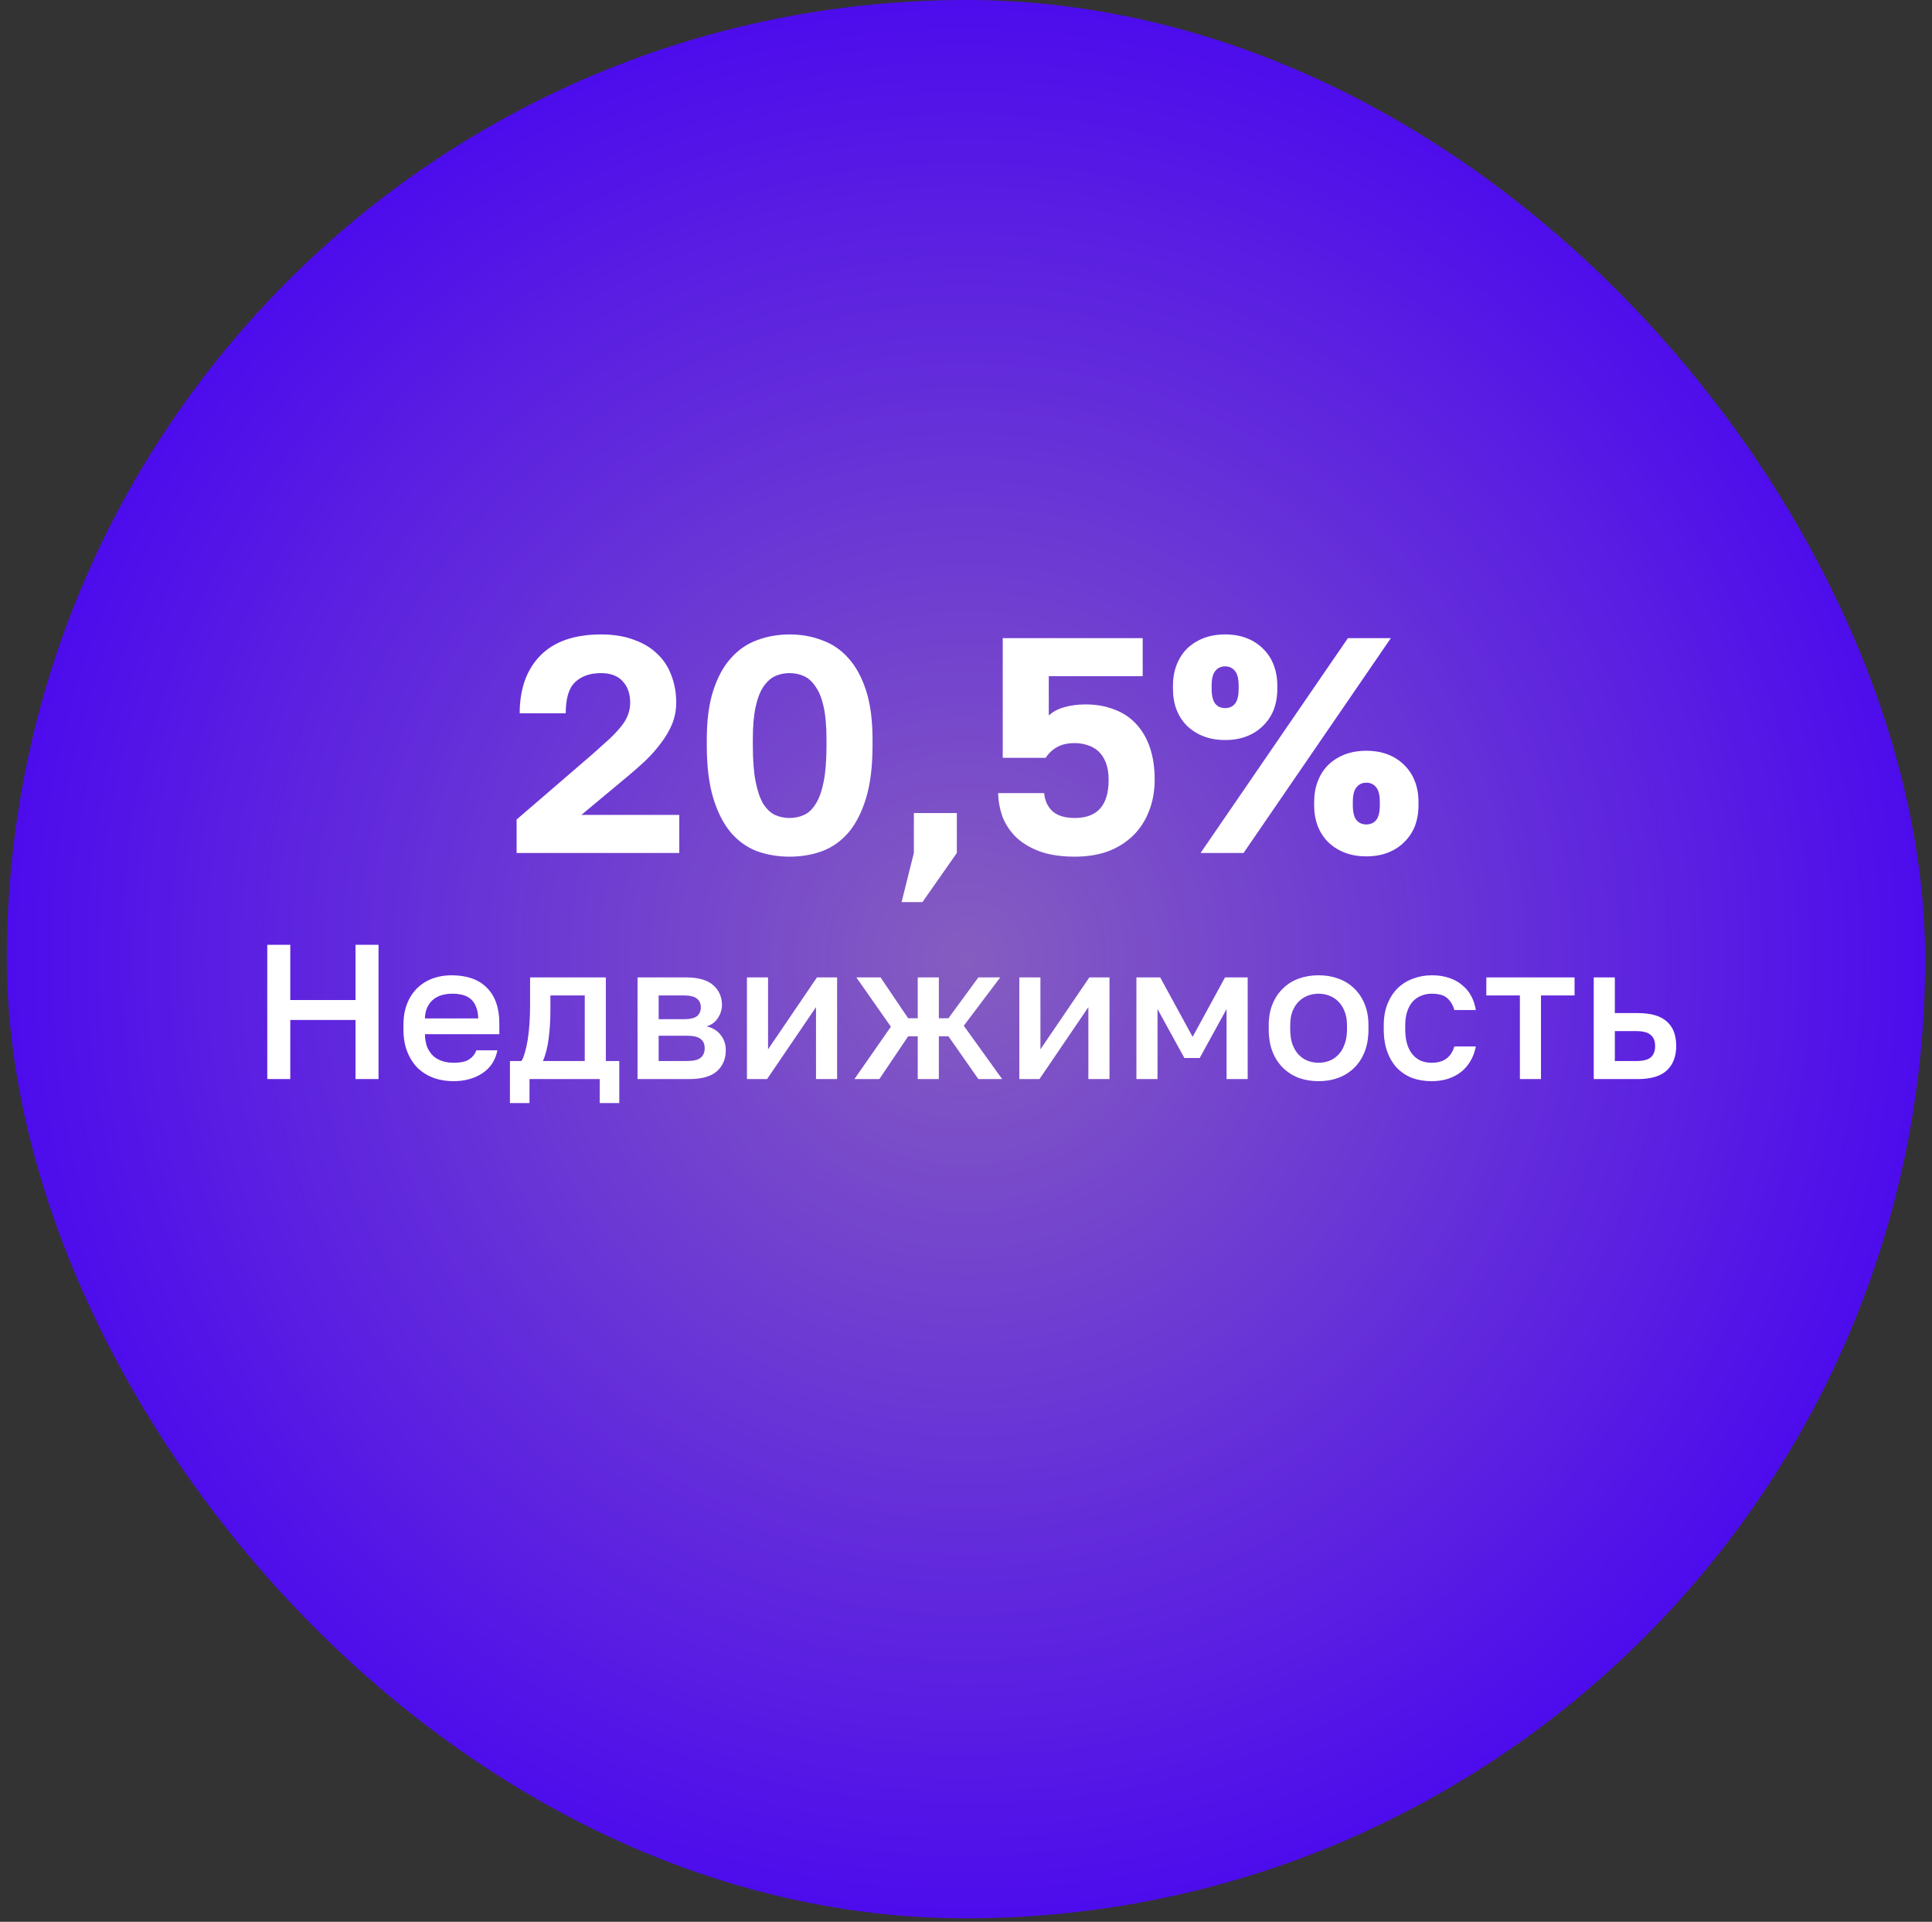
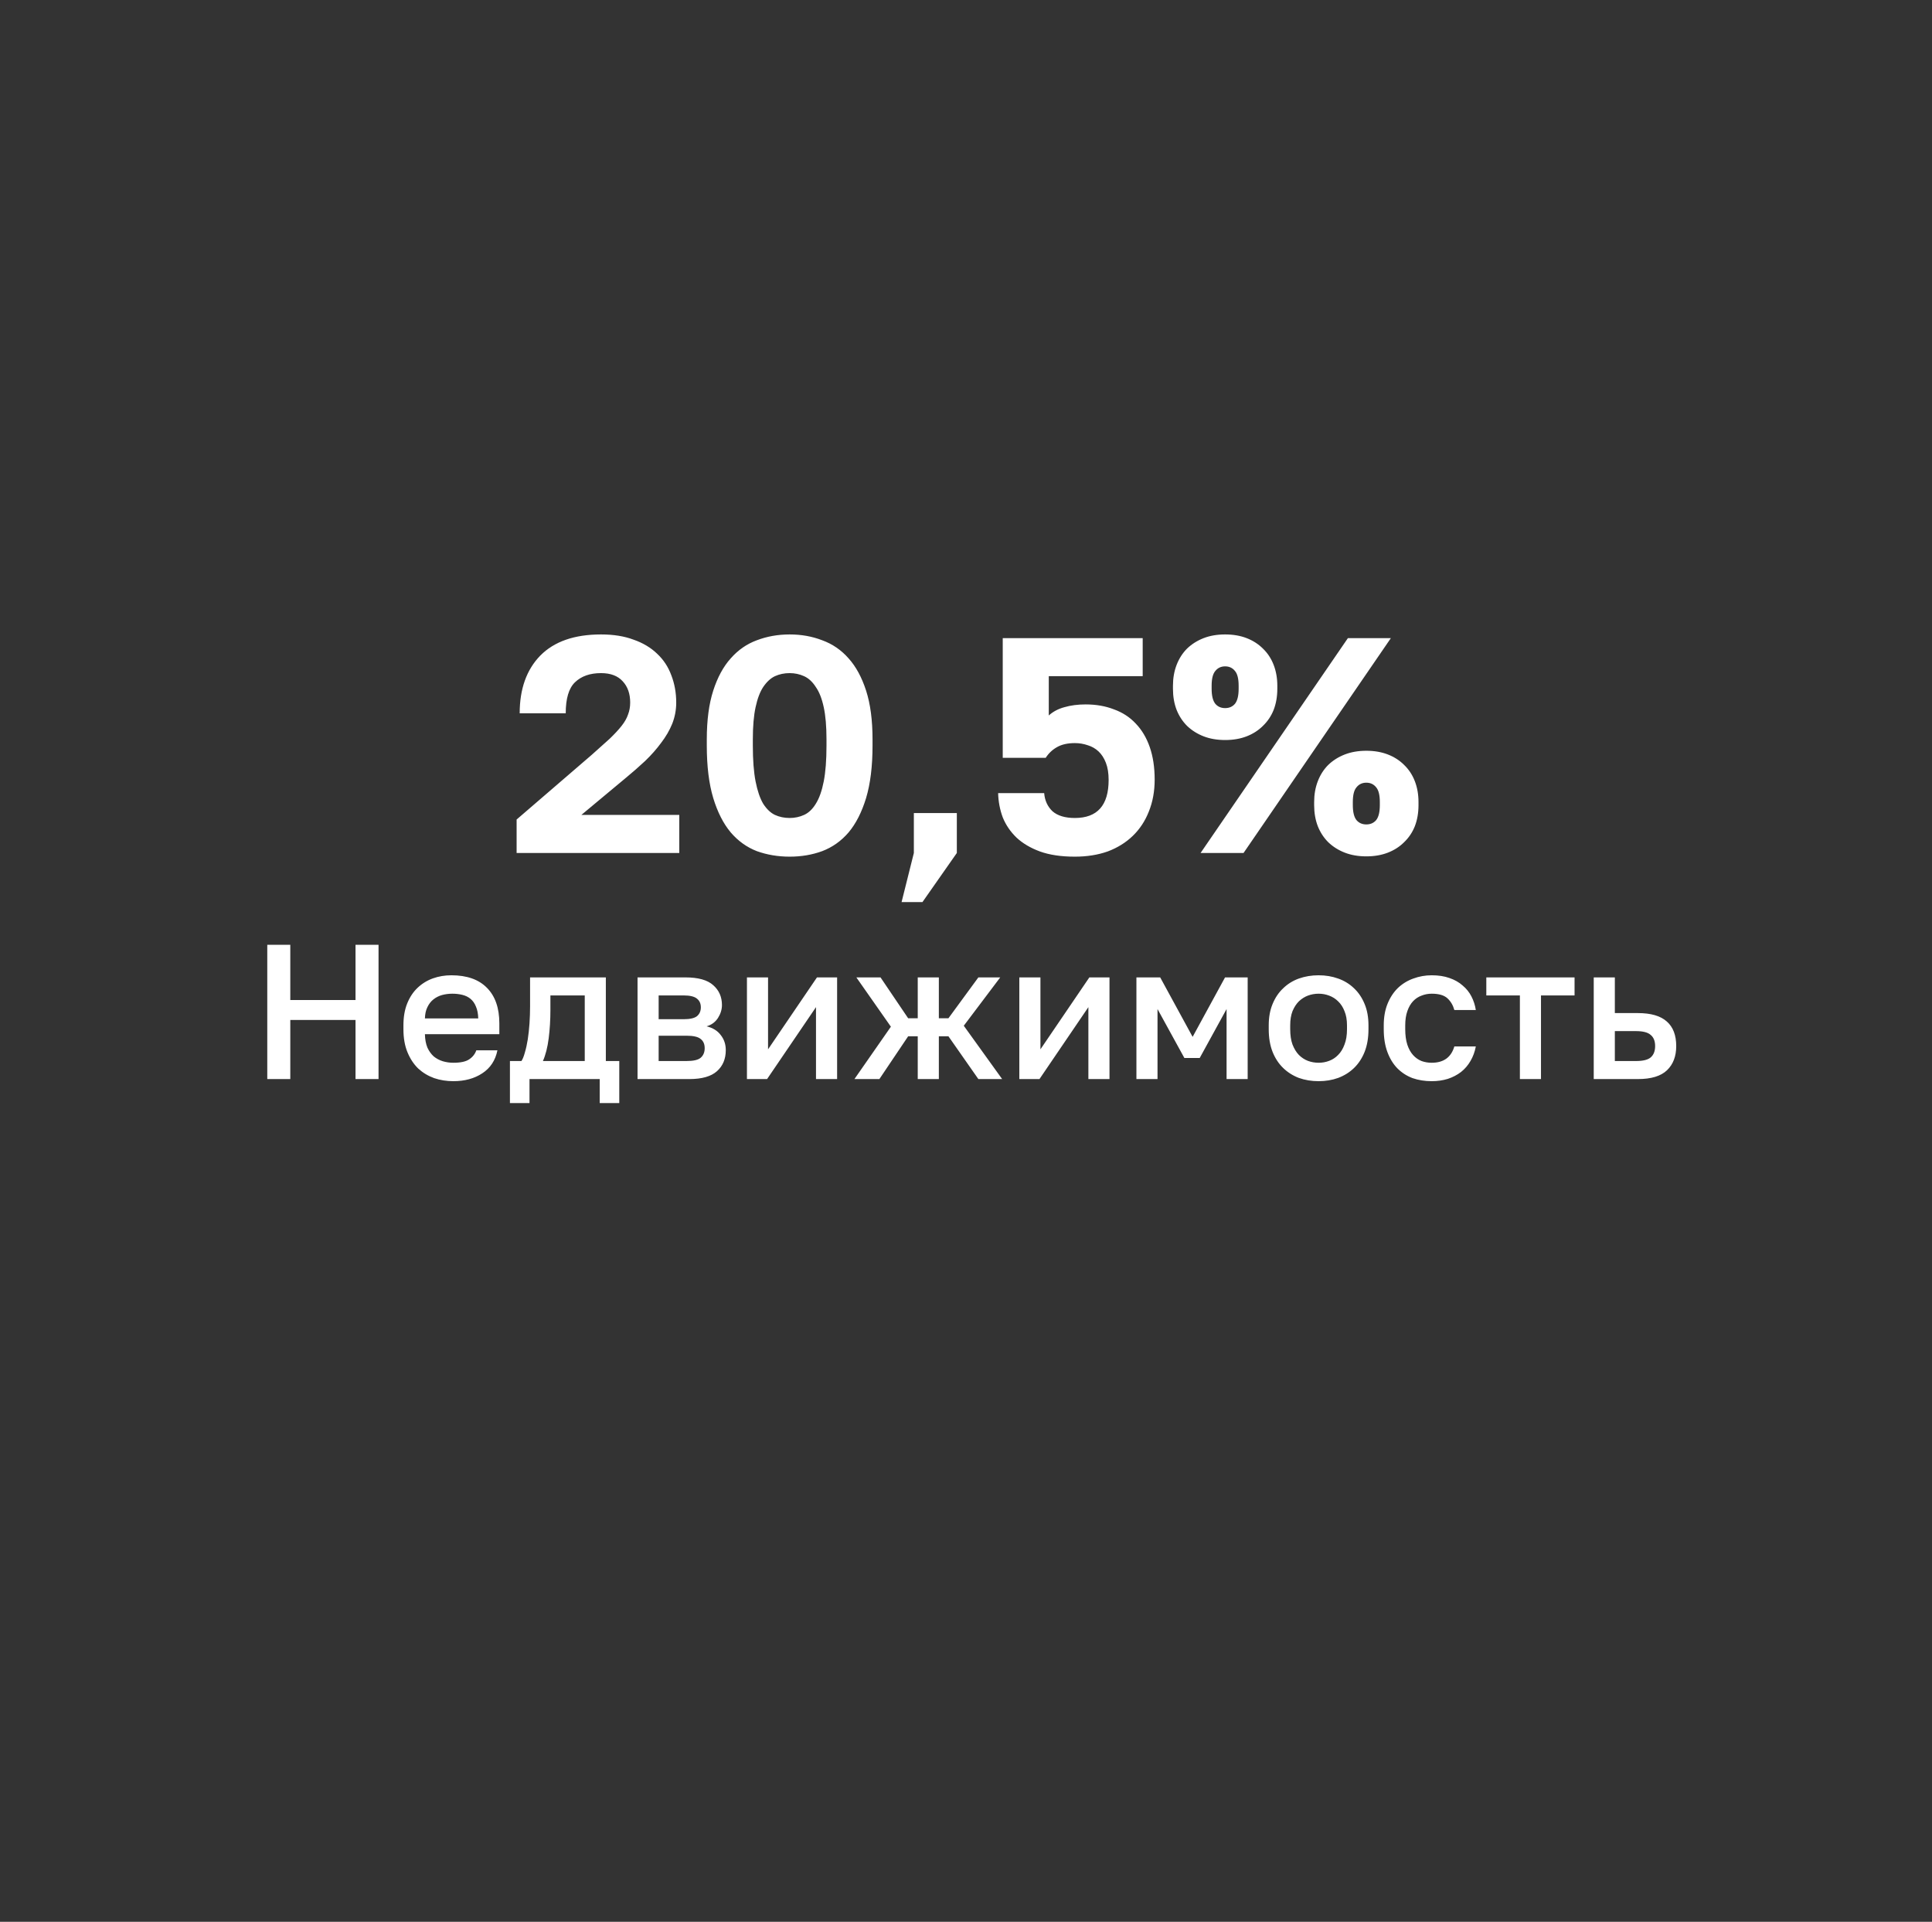
<svg xmlns="http://www.w3.org/2000/svg" width="188" height="187" viewBox="0 0 188 187" fill="none">
  <rect x="0" y="0" width="188" height="187" fill="#333333" stroke="none" />
-   <rect x="0.667" width="186.667" height="186.667" rx="93.333" fill="url(#paint0_radial_2123_1908)" />
  <path d="M50.271 79.745L57.588 73.443C58.265 72.845 58.843 72.328 59.321 71.89C59.798 71.432 60.187 71.013 60.485 70.635C60.784 70.257 60.993 69.888 61.113 69.53C61.252 69.172 61.322 68.784 61.322 68.365C61.322 67.509 61.083 66.822 60.605 66.305C60.127 65.767 59.42 65.498 58.484 65.498C57.409 65.498 56.563 65.797 55.946 66.394C55.348 66.972 55.05 67.977 55.05 69.411H50.57C50.57 67.041 51.237 65.17 52.571 63.796C53.925 62.422 55.896 61.735 58.484 61.735C59.699 61.735 60.754 61.904 61.65 62.243C62.566 62.561 63.333 63.019 63.95 63.617C64.567 64.194 65.025 64.891 65.324 65.707C65.642 66.524 65.802 67.41 65.802 68.365C65.802 69.082 65.672 69.769 65.413 70.426C65.155 71.063 64.796 71.68 64.338 72.278C63.9 72.875 63.383 73.463 62.785 74.04C62.188 74.597 61.551 75.155 60.874 75.713L56.573 79.296H66.1V83H50.271V79.745ZM76.841 83.358C75.706 83.358 74.641 83.179 73.645 82.821C72.669 82.442 71.823 81.835 71.106 80.999C70.389 80.143 69.822 79.028 69.404 77.654C68.986 76.26 68.777 74.558 68.777 72.547V71.949C68.777 70.078 68.986 68.495 69.404 67.201C69.822 65.906 70.389 64.861 71.106 64.064C71.823 63.248 72.669 62.661 73.645 62.302C74.641 61.924 75.706 61.735 76.841 61.735C77.976 61.735 79.031 61.924 80.007 62.302C81.002 62.661 81.858 63.248 82.575 64.064C83.292 64.861 83.859 65.906 84.278 67.201C84.696 68.495 84.905 70.078 84.905 71.949V72.547C84.905 74.558 84.696 76.26 84.278 77.654C83.859 79.028 83.292 80.143 82.575 80.999C81.858 81.835 81.002 82.442 80.007 82.821C79.031 83.179 77.976 83.358 76.841 83.358ZM76.841 79.595C77.338 79.595 77.806 79.496 78.244 79.296C78.682 79.097 79.061 78.739 79.379 78.221C79.718 77.684 79.977 76.957 80.156 76.041C80.335 75.125 80.425 73.96 80.425 72.547V71.949C80.425 70.675 80.335 69.63 80.156 68.813C79.977 67.977 79.718 67.32 79.379 66.842C79.061 66.344 78.682 65.996 78.244 65.797C77.806 65.598 77.338 65.498 76.841 65.498C76.323 65.498 75.845 65.598 75.407 65.797C74.989 65.996 74.611 66.344 74.272 66.842C73.954 67.32 73.705 67.977 73.525 68.813C73.346 69.63 73.257 70.675 73.257 71.949V72.547C73.257 73.96 73.346 75.125 73.525 76.041C73.705 76.957 73.954 77.684 74.272 78.221C74.611 78.739 74.989 79.097 75.407 79.296C75.845 79.496 76.323 79.595 76.841 79.595ZM88.926 83V79.117H93.108V83L89.762 87.779H87.731L88.926 83ZM104.593 83.358C103.259 83.358 102.124 83.189 101.189 82.851C100.273 82.512 99.516 82.064 98.919 81.507C98.321 80.929 97.873 80.272 97.575 79.535C97.296 78.779 97.147 77.992 97.127 77.176H101.607C101.666 77.893 101.935 78.48 102.413 78.938C102.911 79.376 103.638 79.595 104.593 79.595C106.784 79.595 107.879 78.361 107.879 75.892C107.879 75.235 107.789 74.677 107.61 74.219C107.431 73.761 107.192 73.393 106.893 73.114C106.594 72.835 106.246 72.636 105.848 72.517C105.45 72.377 105.031 72.308 104.593 72.308C103.896 72.308 103.319 72.437 102.861 72.696C102.403 72.955 102.035 73.303 101.756 73.741H97.575V62.093H111.194V65.797H102.055V69.62C102.473 69.241 102.981 68.973 103.578 68.813C104.195 68.634 104.882 68.544 105.639 68.544C106.654 68.544 107.57 68.704 108.386 69.022C109.223 69.321 109.93 69.779 110.507 70.396C111.104 71.013 111.562 71.78 111.881 72.696C112.199 73.612 112.359 74.667 112.359 75.862C112.359 76.997 112.17 78.032 111.791 78.968C111.433 79.884 110.915 80.67 110.238 81.328C109.561 81.984 108.745 82.492 107.789 82.851C106.833 83.189 105.768 83.358 104.593 83.358ZM131.163 62.093H135.344L121.008 83H116.827L131.163 62.093ZM119.216 72.009C118.44 72.009 117.743 71.89 117.126 71.651C116.508 71.412 115.971 71.073 115.513 70.635C115.075 70.197 114.736 69.68 114.497 69.082C114.258 68.465 114.139 67.778 114.139 67.021V66.723C114.139 65.986 114.258 65.309 114.497 64.692C114.736 64.075 115.075 63.547 115.513 63.109C115.971 62.671 116.508 62.332 117.126 62.093C117.743 61.854 118.44 61.735 119.216 61.735C119.993 61.735 120.69 61.854 121.307 62.093C121.924 62.332 122.452 62.671 122.89 63.109C123.348 63.547 123.696 64.075 123.935 64.692C124.174 65.309 124.294 65.986 124.294 66.723V67.021C124.294 67.778 124.174 68.465 123.935 69.082C123.696 69.68 123.348 70.197 122.89 70.635C122.452 71.073 121.924 71.412 121.307 71.651C120.69 71.89 119.993 72.009 119.216 72.009ZM119.216 68.903C119.615 68.903 119.933 68.764 120.172 68.485C120.411 68.186 120.53 67.698 120.53 67.021V66.723C120.53 66.046 120.411 65.568 120.172 65.289C119.933 64.99 119.615 64.841 119.216 64.841C118.818 64.841 118.5 64.99 118.261 65.289C118.022 65.568 117.902 66.046 117.902 66.723V67.021C117.902 67.698 118.022 68.186 118.261 68.485C118.5 68.764 118.818 68.903 119.216 68.903ZM132.955 83.329C132.178 83.329 131.482 83.209 130.864 82.97C130.247 82.731 129.709 82.393 129.252 81.955C128.813 81.517 128.475 80.999 128.236 80.402C127.997 79.784 127.878 79.097 127.878 78.341V78.042C127.878 77.305 127.997 76.628 128.236 76.011C128.475 75.394 128.813 74.866 129.252 74.428C129.709 73.99 130.247 73.652 130.864 73.413C131.482 73.174 132.178 73.054 132.955 73.054C133.732 73.054 134.428 73.174 135.046 73.413C135.663 73.652 136.191 73.99 136.629 74.428C137.087 74.866 137.435 75.394 137.674 76.011C137.913 76.628 138.032 77.305 138.032 78.042V78.341C138.032 79.097 137.913 79.784 137.674 80.402C137.435 80.999 137.087 81.517 136.629 81.955C136.191 82.393 135.663 82.731 135.046 82.97C134.428 83.209 133.732 83.329 132.955 83.329ZM132.955 80.222C133.353 80.222 133.672 80.083 133.911 79.804C134.15 79.506 134.269 79.018 134.269 78.341V78.042C134.269 77.365 134.15 76.887 133.911 76.609C133.672 76.31 133.353 76.16 132.955 76.16C132.557 76.16 132.238 76.31 131.999 76.609C131.76 76.887 131.641 77.365 131.641 78.042V78.341C131.641 79.018 131.76 79.506 131.999 79.804C132.238 80.083 132.557 80.222 132.955 80.222ZM26.008 91.933H28.248V97.309H34.595V91.933H36.835V105H34.595V99.251H28.248V105H26.008V91.933ZM44.11 105.205C43.451 105.205 42.829 105.106 42.244 104.907C41.659 104.695 41.142 104.384 40.694 103.973C40.259 103.55 39.91 103.021 39.649 102.387C39.388 101.752 39.257 101.005 39.257 100.147V99.773C39.257 98.952 39.382 98.236 39.63 97.627C39.879 97.017 40.215 96.513 40.638 96.115C41.074 95.704 41.572 95.399 42.132 95.2C42.692 95.001 43.289 94.901 43.924 94.901C45.429 94.901 46.581 95.306 47.377 96.115C48.186 96.924 48.59 98.081 48.59 99.587V100.632H41.348C41.36 101.142 41.441 101.578 41.59 101.939C41.752 102.287 41.958 102.573 42.206 102.797C42.468 103.009 42.76 103.164 43.084 103.264C43.42 103.364 43.762 103.413 44.11 103.413C44.82 103.413 45.336 103.301 45.66 103.077C45.996 102.853 46.226 102.561 46.35 102.2H48.404C48.205 103.183 47.713 103.93 46.929 104.44C46.157 104.95 45.218 105.205 44.11 105.205ZM44.017 96.693C43.669 96.693 43.333 96.737 43.009 96.824C42.698 96.911 42.418 97.054 42.169 97.253C41.933 97.44 41.74 97.689 41.59 98C41.441 98.299 41.36 98.666 41.348 99.101H46.537C46.525 98.641 46.45 98.255 46.313 97.944C46.189 97.633 46.014 97.384 45.79 97.197C45.566 97.011 45.299 96.88 44.988 96.805C44.689 96.731 44.365 96.693 44.017 96.693ZM49.621 103.245H50.741C50.865 103.059 50.977 102.779 51.077 102.405C51.189 102.032 51.282 101.609 51.357 101.136C51.431 100.651 51.487 100.134 51.525 99.587C51.562 99.027 51.581 98.467 51.581 97.907V95.107H58.954V103.245H60.261V107.333H58.357V105H51.525V107.333H49.621V103.245ZM56.901 103.245V96.861H53.559V98.28C53.559 99.238 53.503 100.159 53.391 101.043C53.279 101.914 53.093 102.648 52.831 103.245H56.901ZM62.038 95.107H66.705C67.95 95.107 68.852 95.362 69.412 95.872C69.972 96.37 70.252 97.011 70.252 97.795C70.252 98.23 70.121 98.653 69.86 99.064C69.598 99.462 69.231 99.73 68.758 99.867C69.368 100.016 69.829 100.302 70.14 100.725C70.463 101.136 70.625 101.621 70.625 102.181C70.625 103.04 70.339 103.724 69.766 104.235C69.194 104.745 68.298 105 67.078 105H62.038V95.107ZM66.798 103.245C67.47 103.245 67.931 103.14 68.18 102.928C68.441 102.704 68.572 102.393 68.572 101.995C68.572 101.596 68.441 101.298 68.18 101.099C67.931 100.887 67.47 100.781 66.798 100.781H64.092V103.245H66.798ZM66.518 99.176C67.141 99.176 67.576 99.076 67.825 98.877C68.074 98.666 68.198 98.38 68.198 98.019C68.198 97.658 68.074 97.378 67.825 97.179C67.576 96.967 67.141 96.861 66.518 96.861H64.092V99.176H66.518ZM72.684 95.107H74.738V102.107L79.498 95.107H81.458V105H79.404V98L74.644 105H72.684V95.107ZM86.691 99.904L83.331 95.107H85.683L88.371 99.083H89.304V95.107H91.358V99.083H92.291L95.203 95.107H97.331L93.784 99.811L97.517 105H95.203L92.291 100.837H91.358V105H89.304V100.837H88.371L85.571 105H83.144L86.691 99.904ZM99.189 95.107H101.243V102.107L106.003 95.107H107.963V105H105.909V98L101.149 105H99.189V95.107ZM110.583 95.107H112.897L116.052 100.893L119.207 95.107H121.409V105H119.356V98.187L116.743 102.947H115.249L112.636 98.187V105H110.583V95.107ZM128.311 105.205C127.626 105.205 126.986 105.1 126.388 104.888C125.803 104.664 125.293 104.34 124.858 103.917C124.422 103.494 124.08 102.972 123.831 102.349C123.582 101.715 123.458 100.98 123.458 100.147V99.773C123.458 98.989 123.582 98.299 123.831 97.701C124.08 97.092 124.422 96.581 124.858 96.171C125.293 95.748 125.803 95.43 126.388 95.219C126.986 95.007 127.626 94.901 128.311 94.901C128.995 94.901 129.63 95.007 130.215 95.219C130.812 95.43 131.329 95.748 131.764 96.171C132.2 96.581 132.542 97.092 132.791 97.701C133.04 98.299 133.164 98.989 133.164 99.773V100.147C133.164 100.98 133.04 101.715 132.791 102.349C132.542 102.972 132.2 103.494 131.764 103.917C131.329 104.34 130.812 104.664 130.215 104.888C129.63 105.1 128.995 105.205 128.311 105.205ZM128.311 103.413C128.672 103.413 129.014 103.351 129.338 103.227C129.674 103.102 129.966 102.909 130.215 102.648C130.476 102.387 130.682 102.051 130.831 101.64C130.993 101.229 131.074 100.732 131.074 100.147V99.773C131.074 99.238 130.993 98.778 130.831 98.392C130.682 98.006 130.476 97.689 130.215 97.44C129.966 97.191 129.674 97.004 129.338 96.88C129.014 96.756 128.672 96.693 128.311 96.693C127.95 96.693 127.602 96.756 127.266 96.88C126.942 97.004 126.65 97.191 126.388 97.44C126.139 97.689 125.934 98.006 125.772 98.392C125.623 98.778 125.548 99.238 125.548 99.773V100.147C125.548 100.732 125.623 101.229 125.772 101.64C125.934 102.051 126.139 102.387 126.388 102.648C126.65 102.909 126.942 103.102 127.266 103.227C127.602 103.351 127.95 103.413 128.311 103.413ZM139.317 105.205C138.645 105.205 138.023 105.106 137.45 104.907C136.89 104.695 136.399 104.378 135.976 103.955C135.565 103.532 135.241 103.003 135.005 102.368C134.769 101.733 134.65 100.993 134.65 100.147V99.773C134.65 98.977 134.775 98.274 135.024 97.664C135.273 97.054 135.609 96.544 136.032 96.133C136.467 95.723 136.965 95.418 137.525 95.219C138.097 95.007 138.695 94.901 139.317 94.901C139.964 94.901 140.537 94.988 141.034 95.163C141.545 95.337 141.974 95.58 142.322 95.891C142.683 96.189 142.969 96.544 143.181 96.955C143.393 97.365 143.536 97.807 143.61 98.28H141.52C141.395 97.82 141.171 97.44 140.848 97.141C140.524 96.843 140.014 96.693 139.317 96.693C138.969 96.693 138.639 96.756 138.328 96.88C138.017 96.992 137.743 97.172 137.506 97.421C137.27 97.67 137.083 97.994 136.946 98.392C136.809 98.778 136.741 99.238 136.741 99.773V100.147C136.741 100.732 136.809 101.236 136.946 101.659C137.083 102.069 137.27 102.405 137.506 102.667C137.743 102.928 138.017 103.121 138.328 103.245C138.639 103.357 138.969 103.413 139.317 103.413C140.474 103.413 141.209 102.884 141.52 101.827H143.61C143.511 102.349 143.337 102.822 143.088 103.245C142.851 103.656 142.546 104.011 142.173 104.309C141.8 104.596 141.37 104.82 140.885 104.981C140.4 105.131 139.877 105.205 139.317 105.205ZM147.898 96.861H144.631V95.107H153.218V96.861H149.951V105H147.898V96.861ZM155.084 95.107H157.138V98.579H159.378C160.647 98.579 161.587 98.852 162.196 99.4C162.806 99.935 163.111 100.732 163.111 101.789C163.111 102.785 162.812 103.569 162.215 104.141C161.618 104.714 160.672 105 159.378 105H155.084V95.107ZM159.191 103.245C159.876 103.245 160.355 103.127 160.628 102.891C160.915 102.642 161.058 102.275 161.058 101.789C161.058 101.304 160.915 100.943 160.628 100.707C160.355 100.458 159.876 100.333 159.191 100.333H157.138V103.245H159.191Z" fill="white" />
  <defs>
    <radialGradient id="paint0_radial_2123_1908" cx="0" cy="0" r="1" gradientUnits="userSpaceOnUse" gradientTransform="translate(94 93.333) rotate(-180) scale(93.333)">
      <stop stop-color="#855DC0" />
      <stop offset="1" stop-color="#4D0CEC" />
    </radialGradient>
  </defs>
</svg>